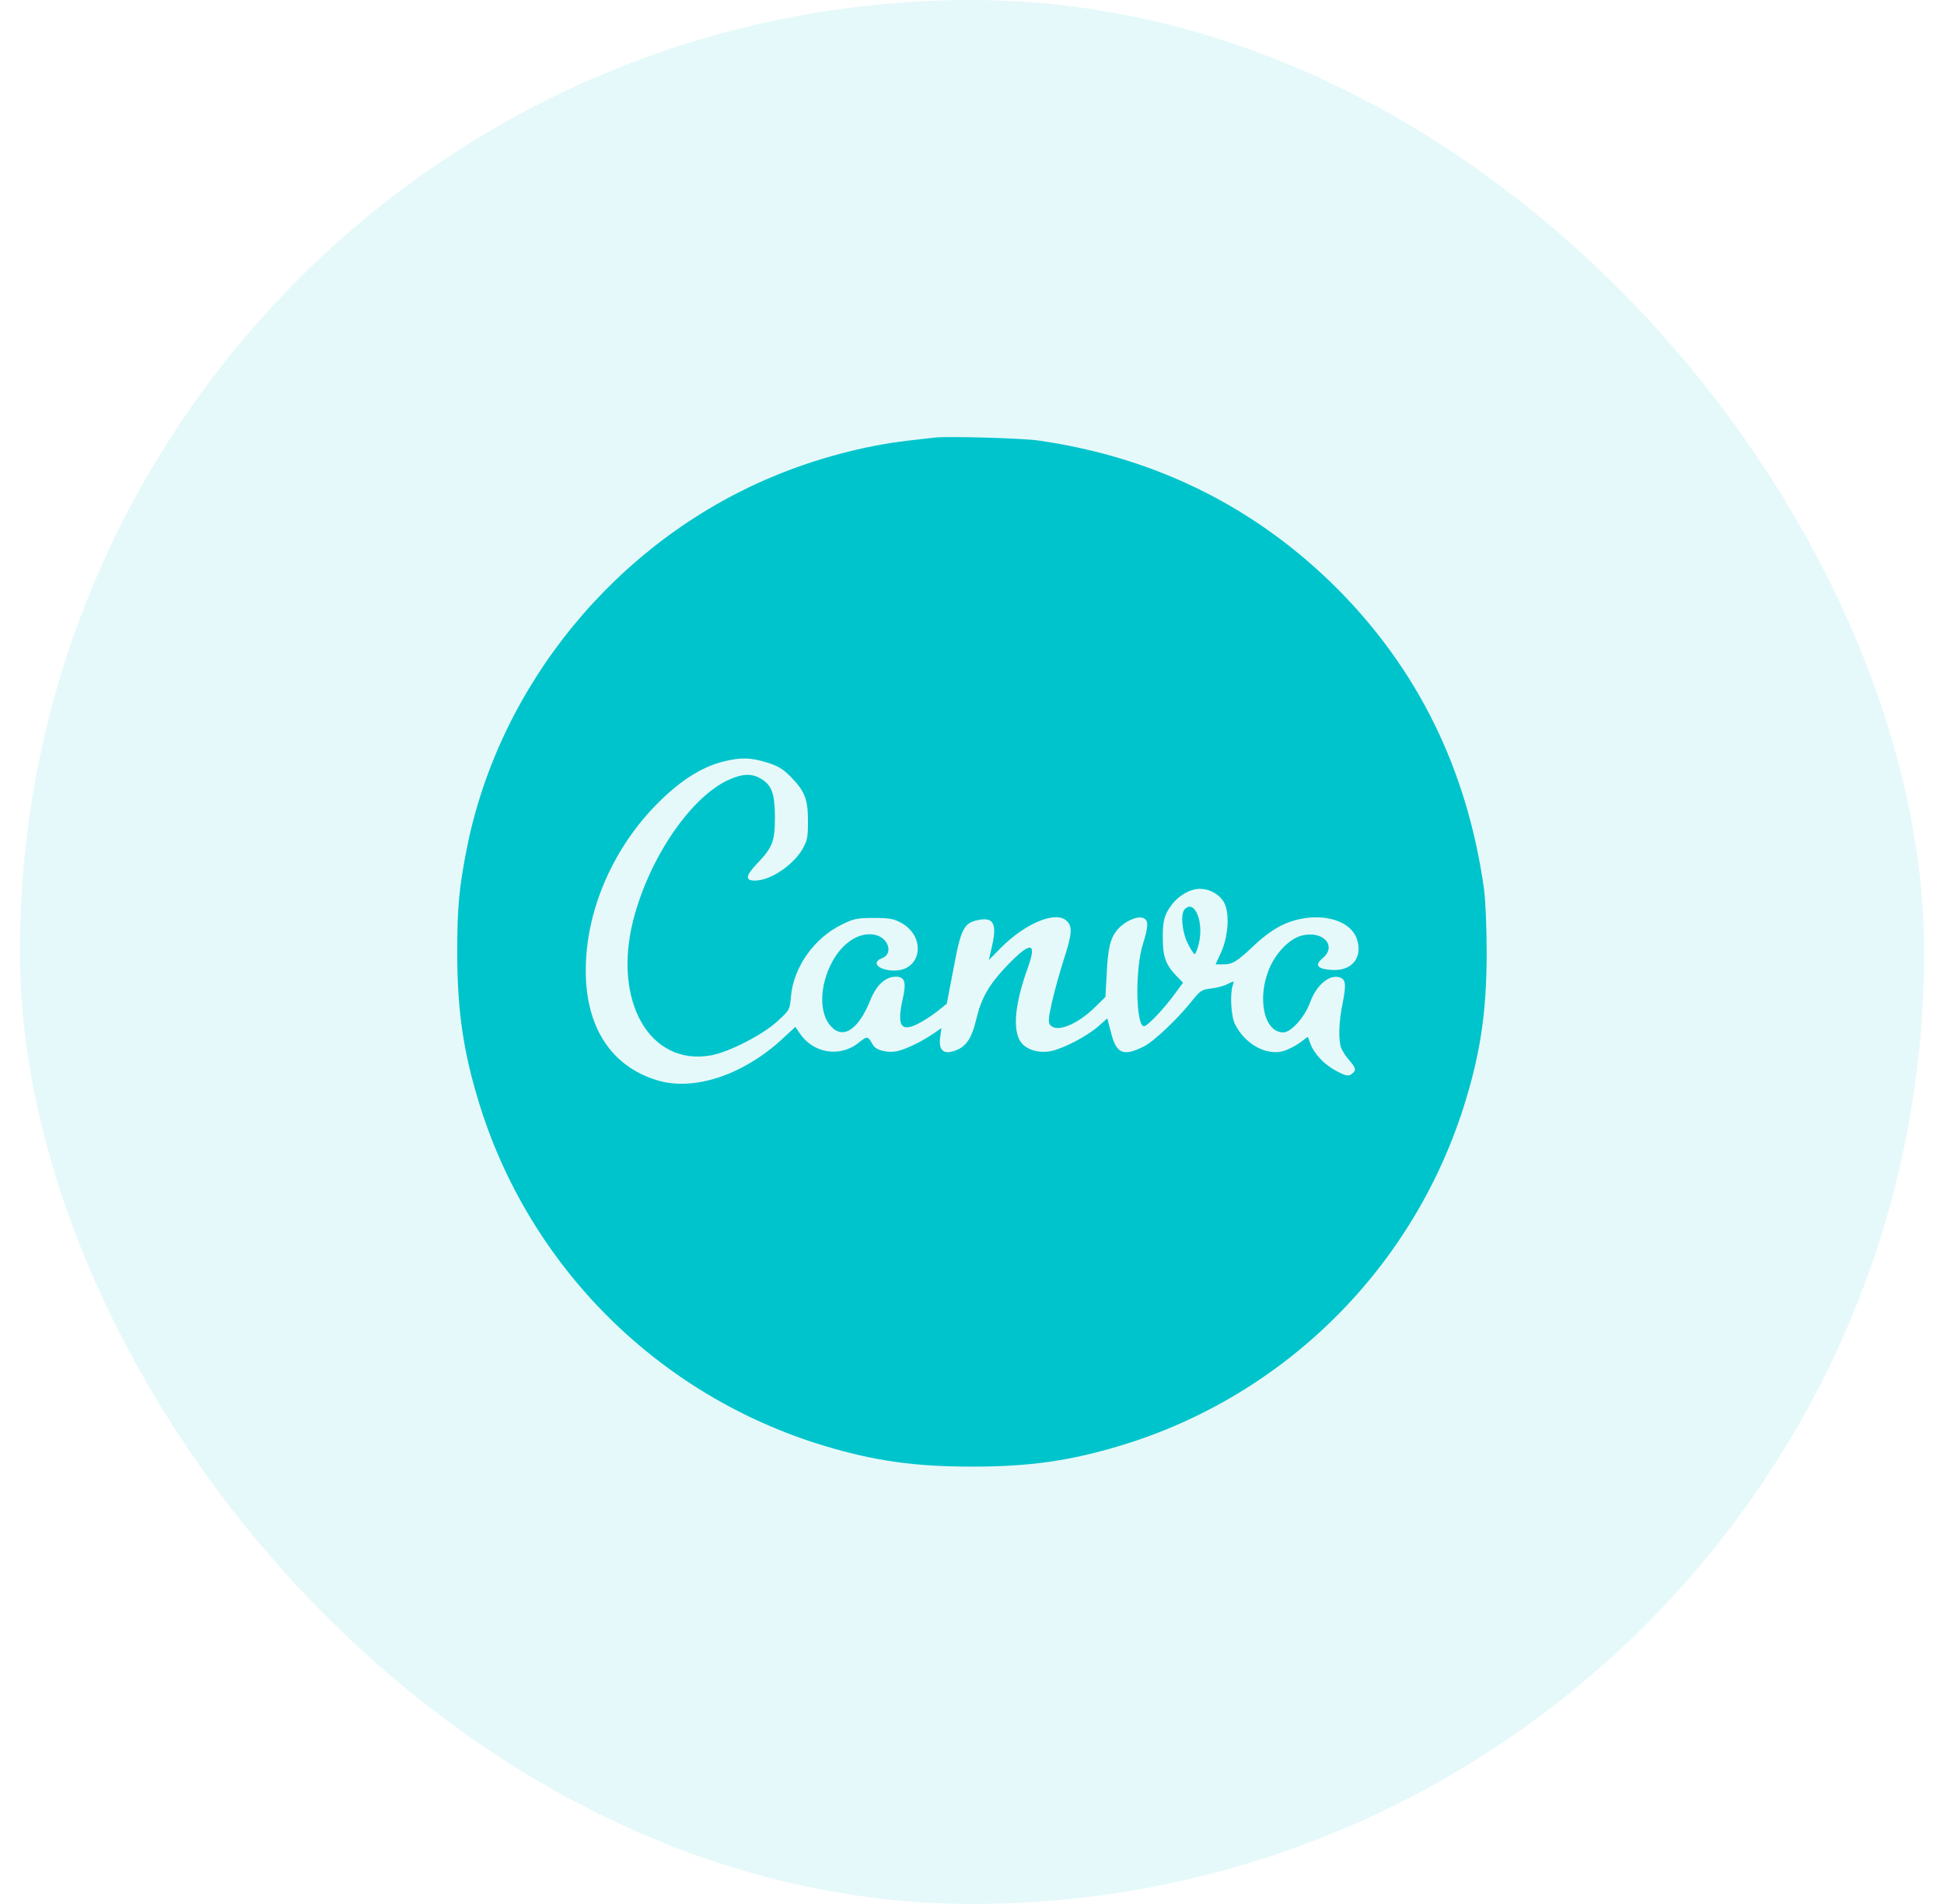
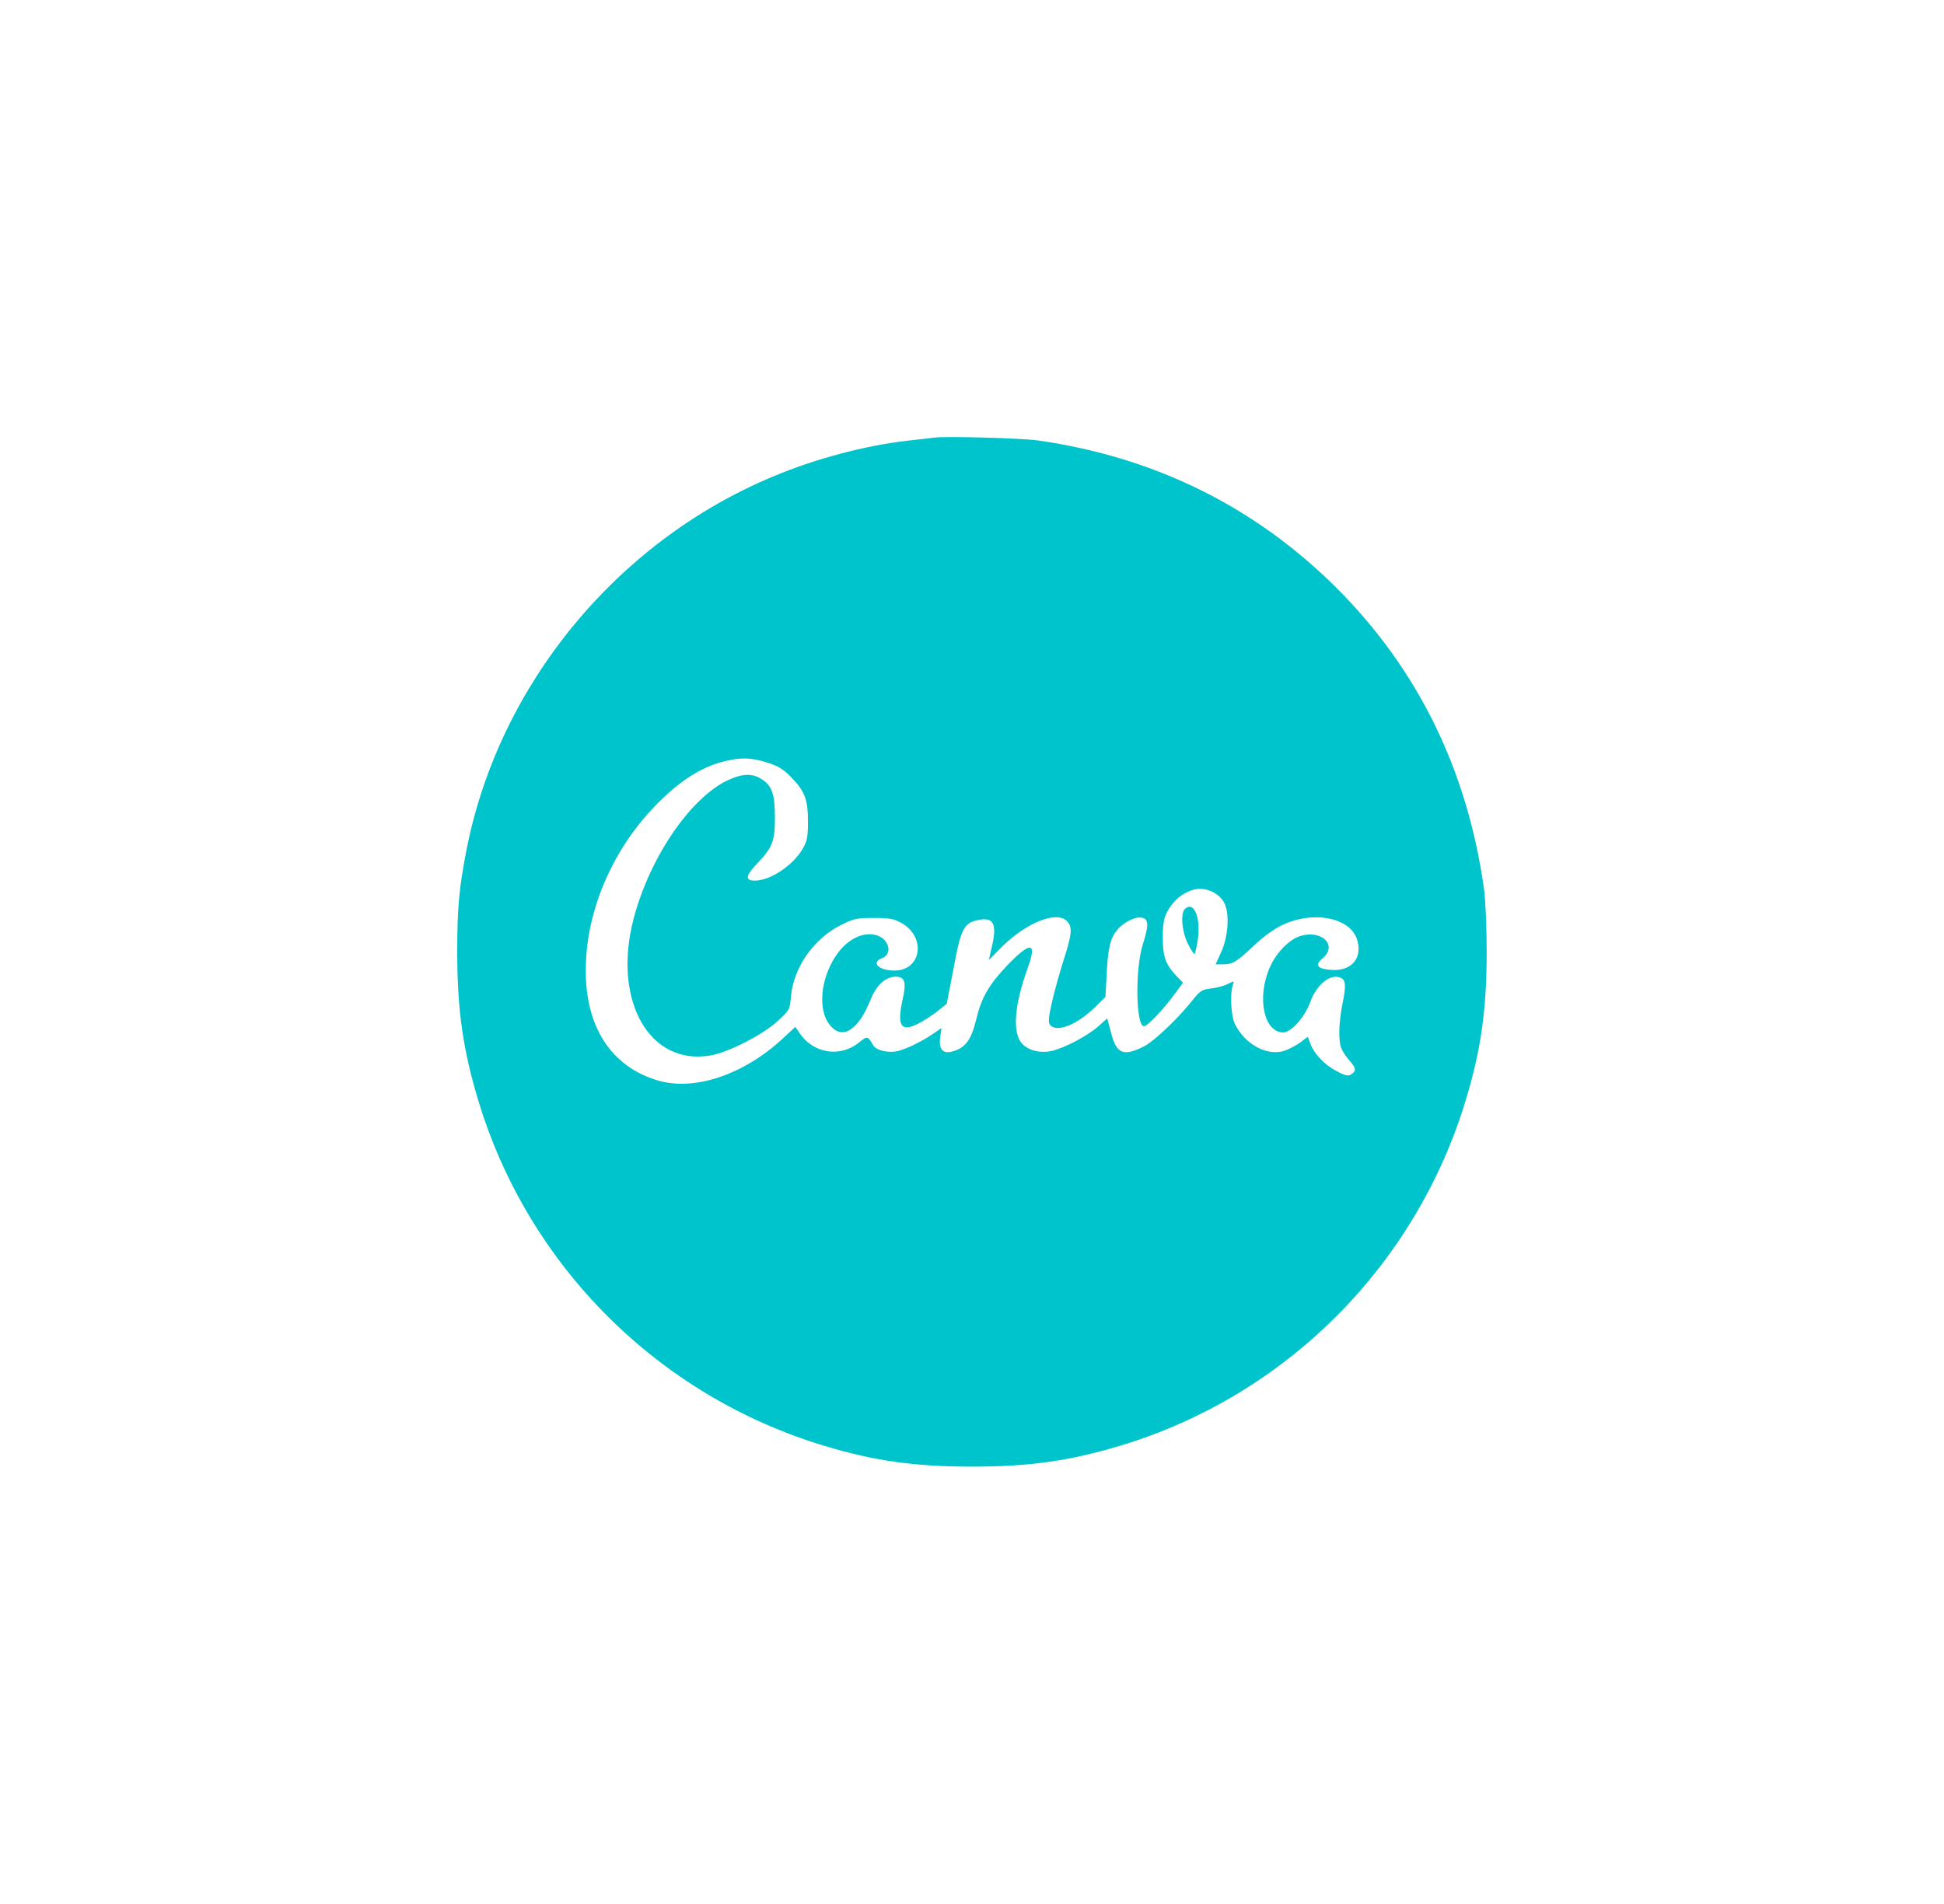
<svg xmlns="http://www.w3.org/2000/svg" width="49" height="48" viewBox="0 0 49 48" fill="none">
-   <rect x="0.5" width="48" height="48" rx="24" fill="#00C4CC" fill-opacity="0.1" />
  <g clip-path="url(#clip0_7565_105807)">
    <path d="M23.563 11.031C23.465 11.041 23.157 11.077 22.887 11.109C21.795 11.234 20.557 11.562 19.471 12.019C15.54 13.662 12.581 17.266 11.764 21.4C11.572 22.383 11.525 22.866 11.525 24C11.525 25.461 11.671 26.47 12.056 27.744C13.314 31.914 16.59 35.185 20.771 36.448C22.029 36.828 23.043 36.974 24.499 36.974C25.961 36.974 26.969 36.828 28.244 36.444C32.414 35.185 35.684 31.909 36.948 27.728C37.328 26.47 37.473 25.456 37.473 24C37.473 23.381 37.442 22.674 37.406 22.414C36.984 19.408 35.746 16.881 33.683 14.816C31.623 12.768 29.106 11.525 26.163 11.104C25.757 11.046 23.88 10.994 23.563 11.031ZM19.325 19.221C19.601 19.304 19.73 19.382 19.918 19.569C20.282 19.939 20.365 20.141 20.365 20.697C20.365 21.114 20.349 21.192 20.225 21.41C19.985 21.815 19.429 22.19 19.044 22.2C18.773 22.206 18.785 22.086 19.081 21.774C19.476 21.363 19.533 21.207 19.533 20.593C19.528 20.001 19.455 19.798 19.18 19.632C18.951 19.491 18.701 19.502 18.337 19.673C17.391 20.126 16.366 21.634 15.966 23.179C15.435 25.238 16.377 26.886 17.926 26.605C18.378 26.521 19.231 26.085 19.601 25.741C19.907 25.461 19.907 25.456 19.938 25.108C20.007 24.379 20.521 23.651 21.208 23.314C21.524 23.157 21.603 23.142 22.029 23.142C22.435 23.142 22.528 23.163 22.726 23.271C23.355 23.631 23.225 24.468 22.544 24.468C22.149 24.468 21.946 24.265 22.232 24.156C22.513 24.052 22.408 23.662 22.082 23.574C21.697 23.474 21.259 23.735 20.984 24.234C20.651 24.837 20.636 25.555 20.952 25.882C21.259 26.21 21.644 25.95 21.941 25.206C22.097 24.826 22.32 24.623 22.581 24.623C22.809 24.623 22.851 24.764 22.752 25.191C22.606 25.851 22.705 26.022 23.116 25.82C23.251 25.757 23.475 25.612 23.61 25.508L23.864 25.305L24.037 24.405C24.224 23.397 24.296 23.261 24.681 23.189C25.051 23.121 25.134 23.303 24.998 23.88L24.925 24.203L25.196 23.927C25.835 23.271 26.621 22.949 26.891 23.22C27.037 23.365 27.021 23.547 26.813 24.192C26.715 24.499 26.579 24.983 26.517 25.258C26.423 25.674 26.418 25.773 26.47 25.841C26.637 26.038 27.146 25.835 27.599 25.393L27.863 25.134L27.895 24.556C27.926 23.89 27.988 23.651 28.165 23.438C28.331 23.241 28.633 23.095 28.794 23.137C28.955 23.179 28.955 23.334 28.81 23.792C28.607 24.421 28.628 25.872 28.836 25.872C28.92 25.872 29.346 25.425 29.616 25.05L29.819 24.774L29.657 24.608C29.377 24.312 29.309 24.12 29.309 23.636C29.309 23.283 29.335 23.152 29.423 22.98C29.569 22.71 29.798 22.513 30.069 22.434C30.354 22.346 30.708 22.491 30.853 22.752C30.999 23.017 30.963 23.609 30.775 24.016L30.64 24.312H30.822C31.072 24.312 31.171 24.25 31.618 23.828C31.852 23.605 32.123 23.412 32.325 23.318C33.121 22.945 34.057 23.137 34.213 23.709C34.343 24.166 34.057 24.488 33.557 24.452C33.199 24.426 33.131 24.332 33.339 24.156C33.714 23.843 33.339 23.444 32.803 23.589C32.512 23.667 32.185 23.994 32.013 24.374C31.67 25.134 31.852 26.028 32.346 26.028C32.543 26.028 32.892 25.638 33.027 25.258C33.188 24.821 33.526 24.546 33.781 24.645C33.922 24.697 33.932 24.837 33.844 25.279C33.745 25.763 33.729 26.215 33.807 26.423C33.838 26.501 33.932 26.647 34.021 26.745C34.186 26.932 34.192 27 34.051 27.089C33.984 27.136 33.895 27.115 33.677 26.995C33.376 26.839 33.115 26.558 33.022 26.293L32.965 26.137L32.757 26.293C32.637 26.376 32.45 26.47 32.341 26.501C31.909 26.615 31.378 26.319 31.129 25.82C31.03 25.627 30.999 25.061 31.072 24.842C31.113 24.723 31.113 24.723 30.947 24.806C30.859 24.853 30.672 24.904 30.526 24.92C30.287 24.947 30.25 24.973 30.011 25.274C29.673 25.695 29.075 26.262 28.831 26.382C28.311 26.641 28.14 26.568 28.004 26.032L27.91 25.674L27.686 25.872C27.401 26.122 26.829 26.423 26.501 26.496C26.189 26.564 25.856 26.464 25.721 26.256C25.519 25.945 25.586 25.284 25.908 24.395C26.147 23.735 25.976 23.725 25.373 24.354C24.925 24.826 24.733 25.165 24.609 25.69C24.479 26.236 24.322 26.433 23.969 26.517C23.756 26.564 23.656 26.433 23.699 26.148L23.73 25.918L23.532 26.054C23.251 26.246 22.897 26.423 22.653 26.491C22.408 26.558 22.086 26.486 22.009 26.35C21.868 26.111 21.868 26.111 21.65 26.282C21.176 26.668 20.5 26.558 20.157 26.049L20.048 25.887L19.705 26.205C18.716 27.11 17.479 27.515 16.564 27.234C15.399 26.881 14.755 25.882 14.765 24.442C14.77 22.996 15.409 21.473 16.486 20.344C17.095 19.71 17.667 19.335 18.249 19.195C18.67 19.091 18.925 19.096 19.325 19.221Z" fill="#00C4CC" />
-     <path d="M29.864 22.919C29.75 23.033 29.792 23.491 29.938 23.782C30.011 23.933 30.088 24.052 30.114 24.052C30.135 24.052 30.182 23.933 30.218 23.786C30.348 23.246 30.114 22.668 29.864 22.919Z" fill="#00C4CC" />
+     <path d="M29.864 22.919C29.75 23.033 29.792 23.491 29.938 23.782C30.011 23.933 30.088 24.052 30.114 24.052C30.348 23.246 30.114 22.668 29.864 22.919Z" fill="#00C4CC" />
  </g>
  <defs>
    <clipPath id="clip0_7565_105807">
      <rect width="26" height="26" fill="white" transform="translate(11.5 11)" />
    </clipPath>
  </defs>
</svg>